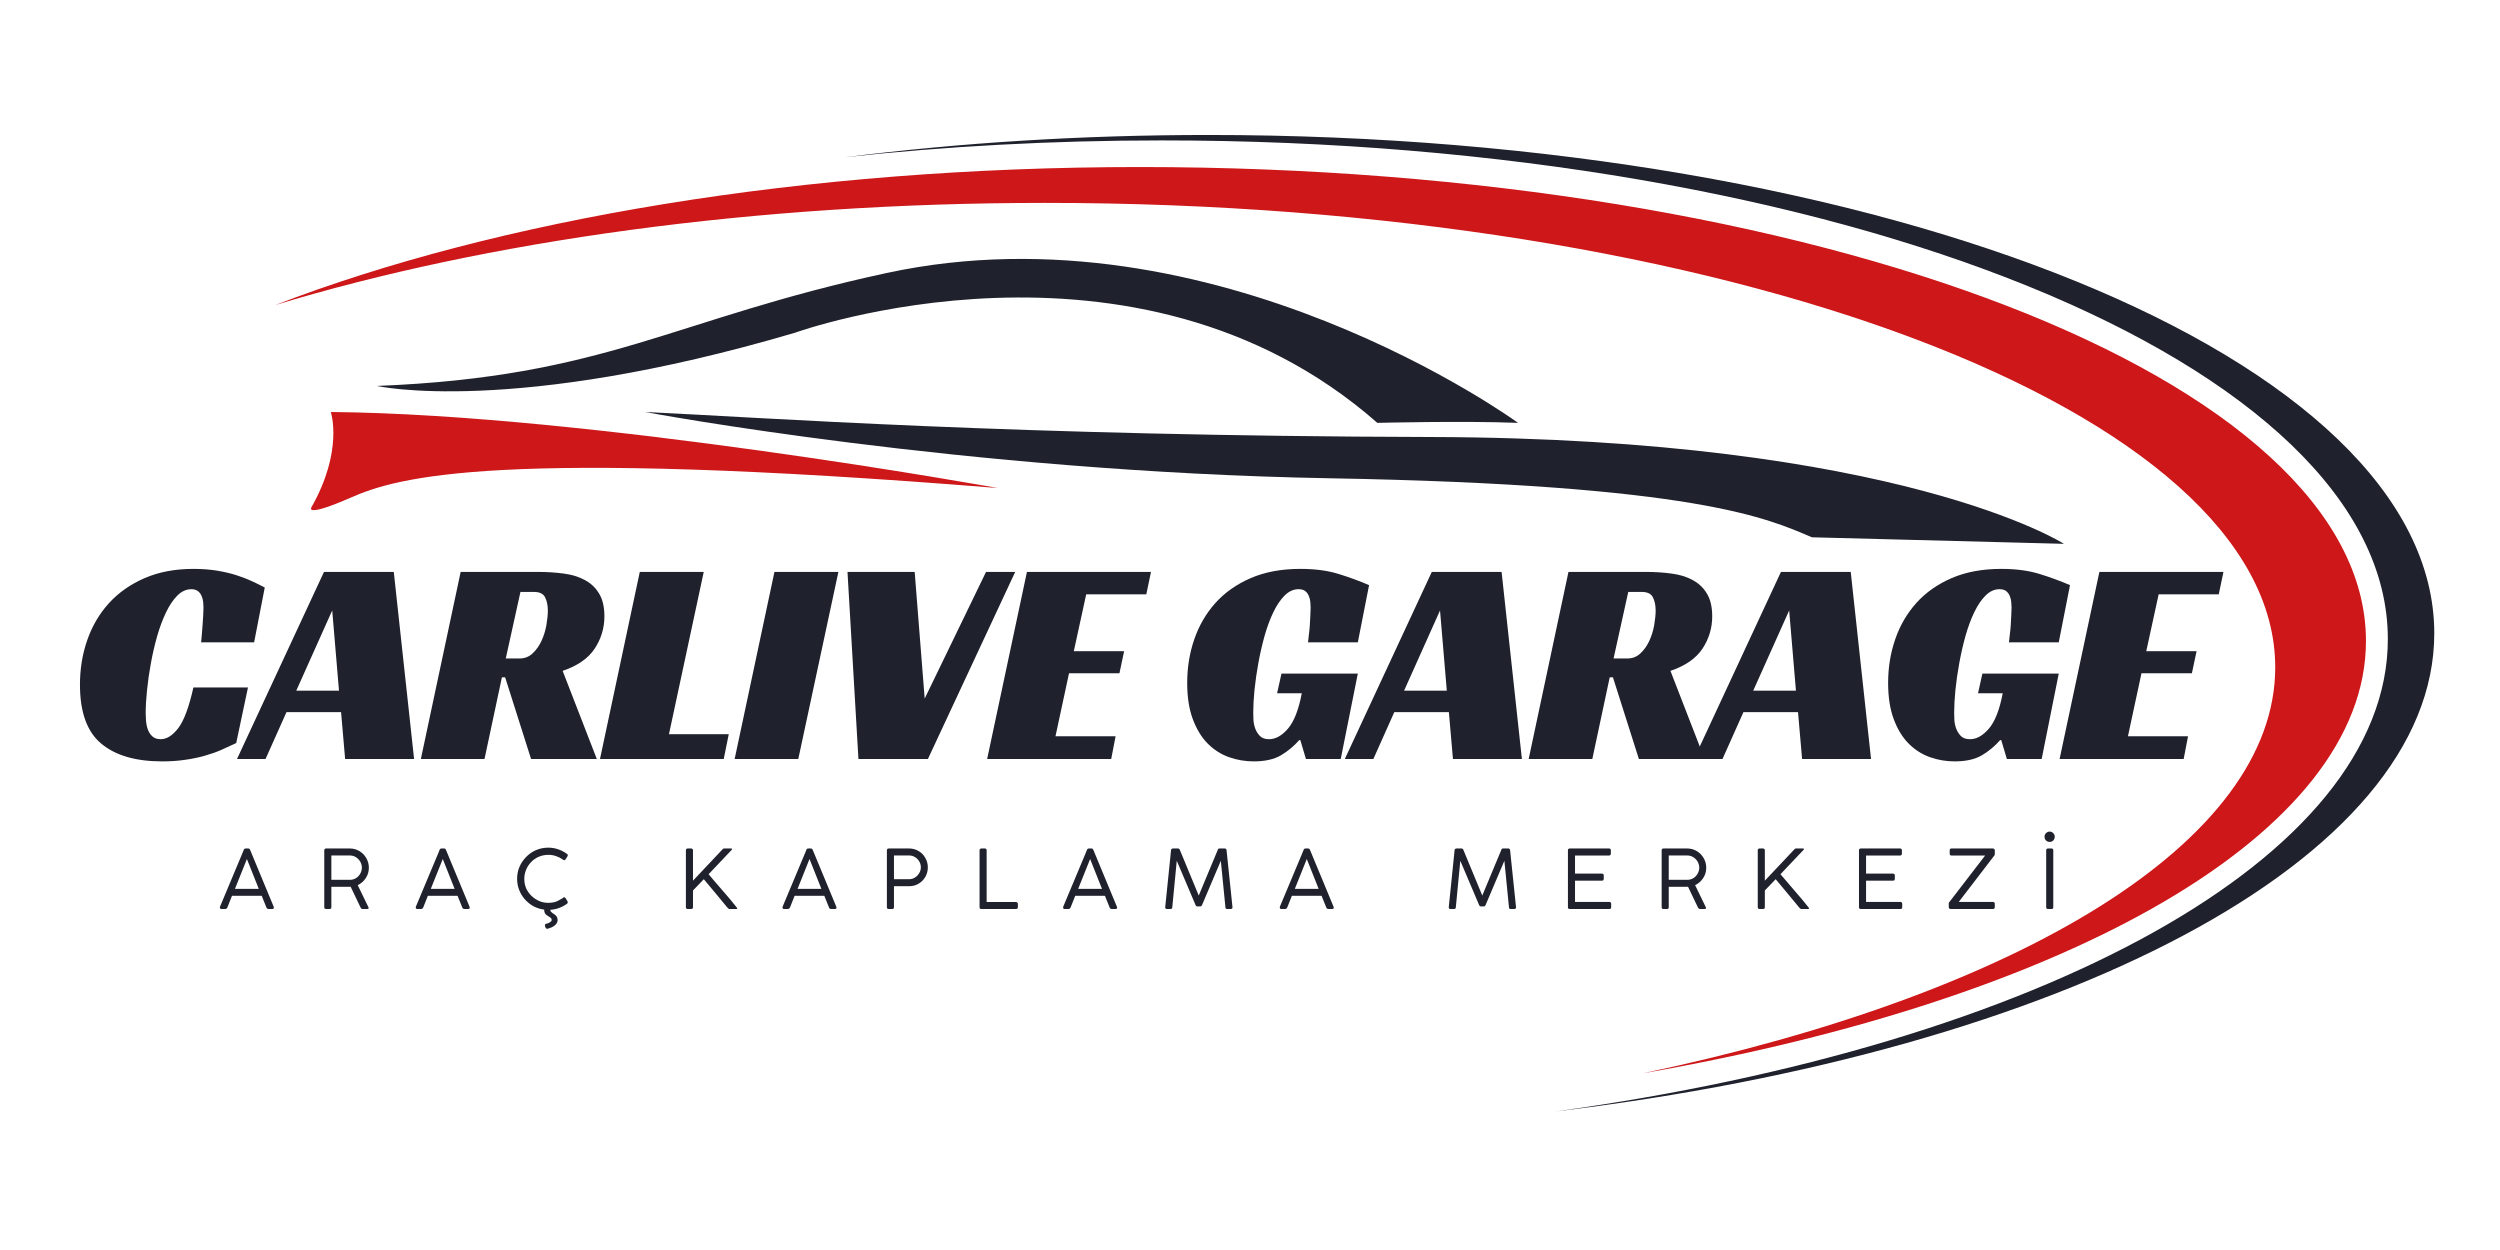
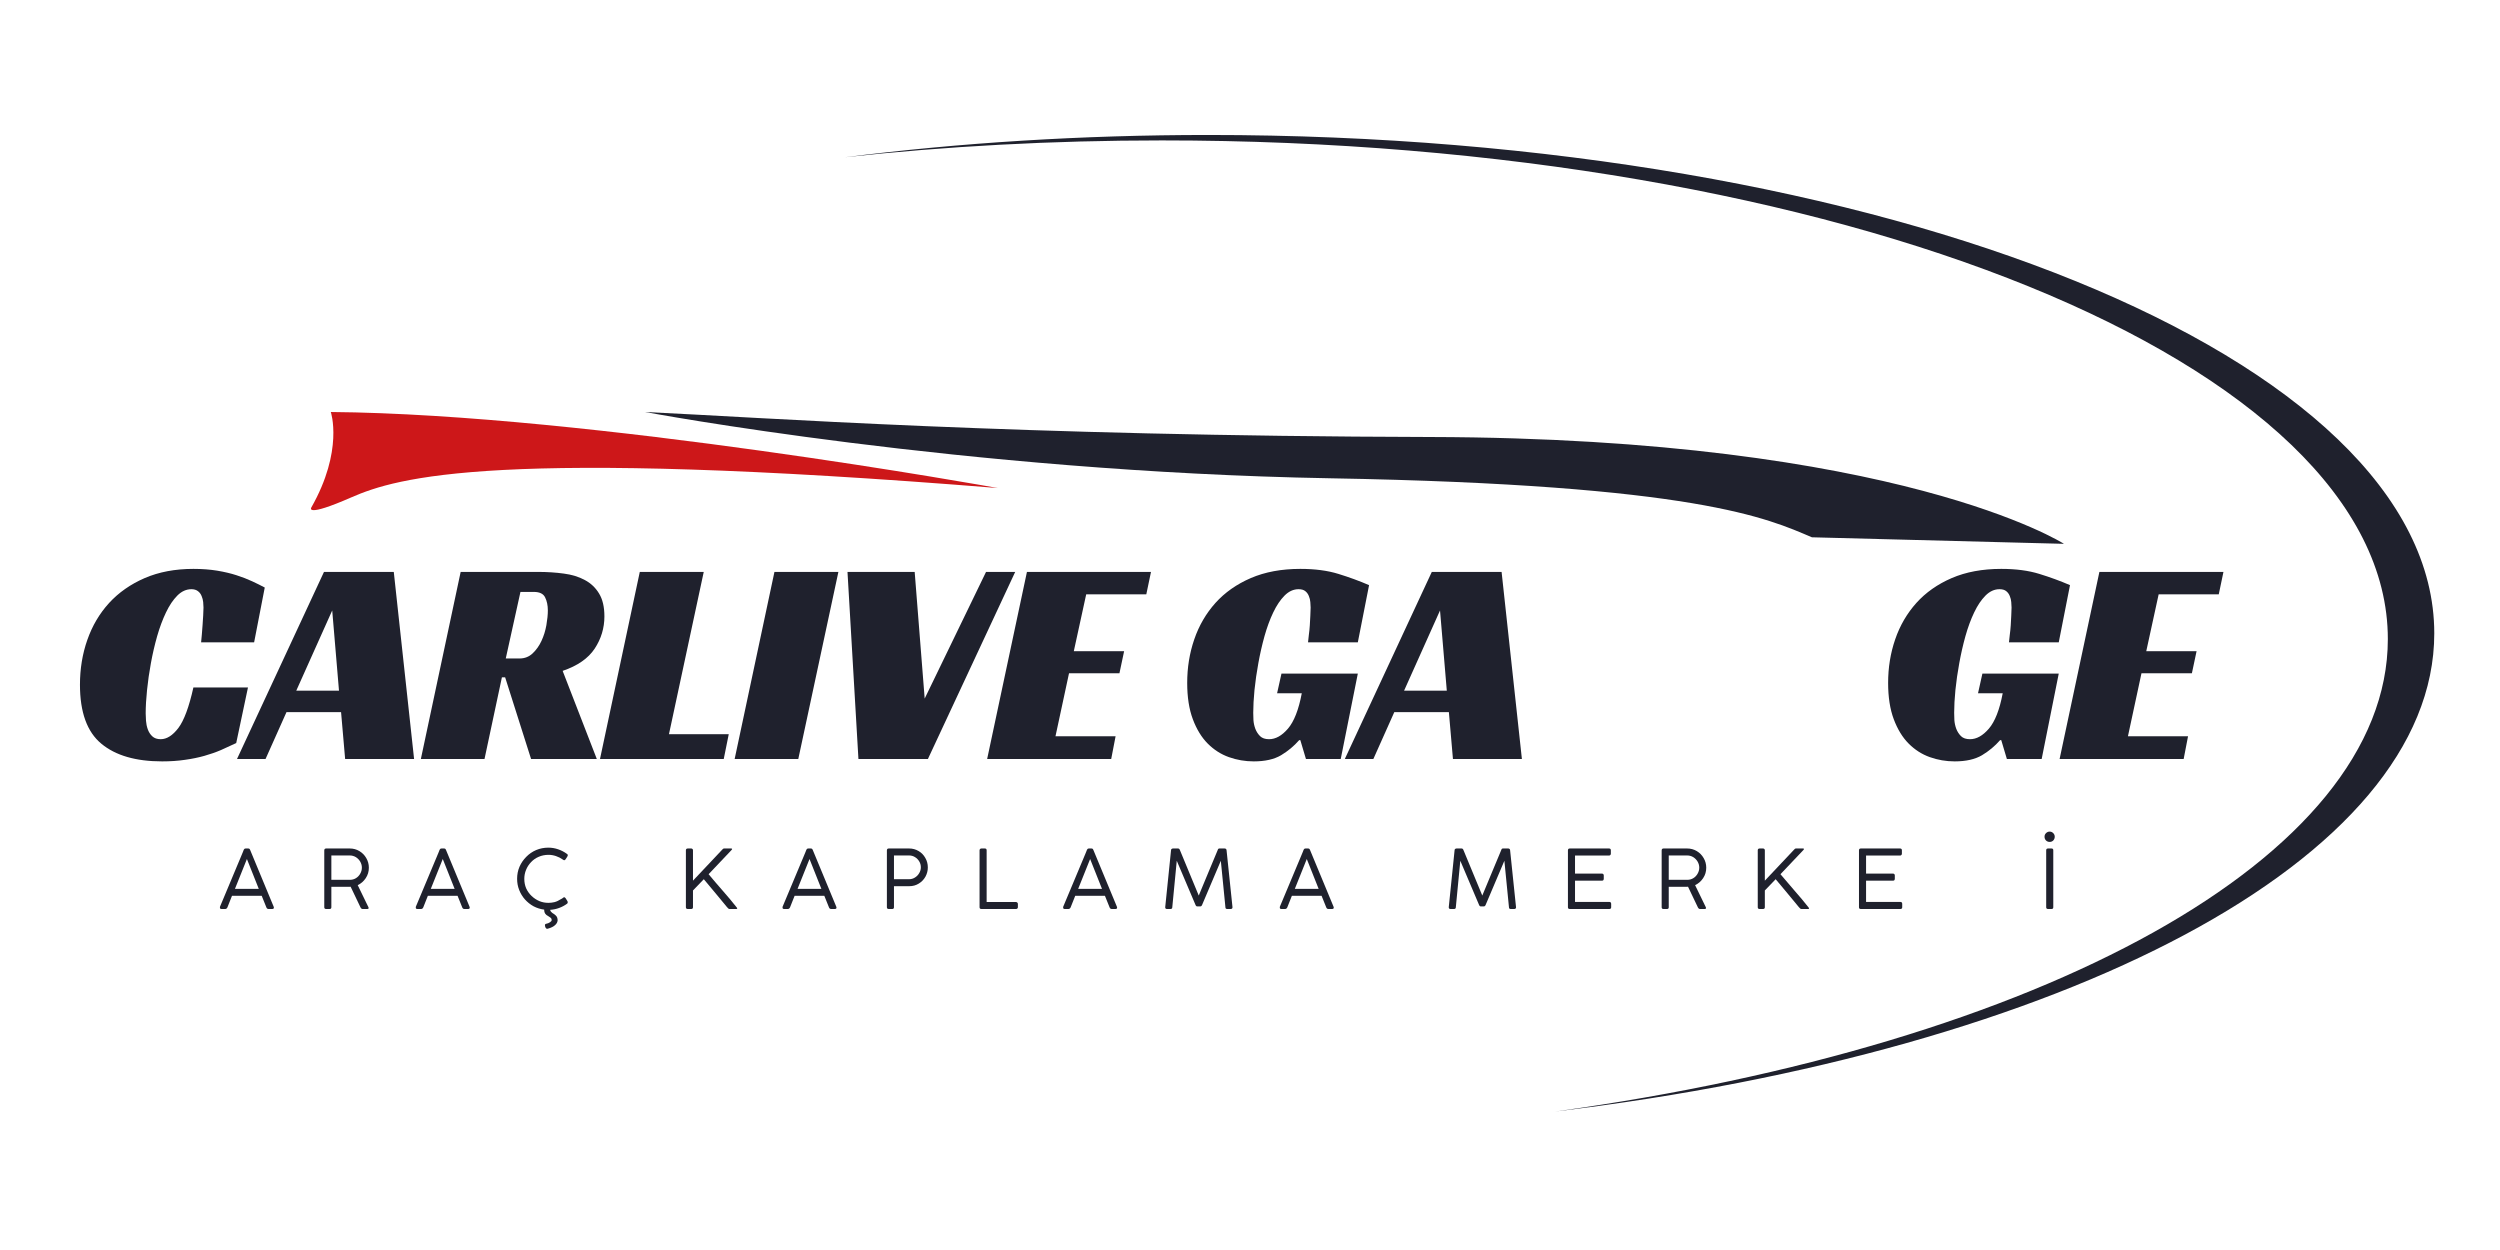
<svg xmlns="http://www.w3.org/2000/svg" width="500" zoomAndPan="magnify" viewBox="0 0 375 187.5" height="250" preserveAspectRatio="xMidYMid meet" version="1.0">
  <defs>
    <g />
    <clipPath id="b364359677">
      <path d="M 126 20.223 L 365.164 20.223 L 365.164 166.832 L 126 166.832 Z M 126 20.223" clip-rule="nonzero" />
    </clipPath>
    <clipPath id="4cca0c7512">
      <path d="M 41.277 25 L 355 25 L 355 162 L 41.277 162 Z M 41.277 25" clip-rule="nonzero" />
    </clipPath>
    <clipPath id="830291c81b">
      <rect x="0" width="326" y="0" height="57" />
    </clipPath>
    <clipPath id="c887f073bc">
      <path d="M 0.574 3 L 10 3 L 10 13 L 0.574 13 Z M 0.574 3" clip-rule="nonzero" />
    </clipPath>
    <clipPath id="1cb0e30fd8">
      <path d="M 45 3 L 54 3 L 54 15.547 L 45 15.547 Z M 45 3" clip-rule="nonzero" />
    </clipPath>
    <clipPath id="eb05e8ef76">
      <path d="M 274 0.469 L 277 0.469 L 277 13 L 274 13 Z M 274 0.469" clip-rule="nonzero" />
    </clipPath>
    <clipPath id="f9347d699f">
      <rect x="0" width="284" y="0" height="16" />
    </clipPath>
  </defs>
  <path fill="#cd1719" d="M 49.621 61.801 C 49.621 61.801 51.574 67.559 46.688 76.141 C 46.688 76.141 45.711 77.664 52.664 74.621 C 59.617 71.578 74.391 67.125 149.68 73.207 C 149.676 73.211 88.512 62.129 49.621 61.801 Z M 49.621 61.801" fill-opacity="1" fill-rule="nonzero" />
  <path fill="#1f212d" d="M 96.77 61.801 C 96.77 61.801 144.516 70.766 199.516 71.742 C 254.512 72.719 265.16 77.77 271.785 80.594 L 309.594 81.574 C 309.594 81.574 284.918 65.734 214.586 65.551 C 152.066 65.387 114.367 62.617 96.77 61.801 Z M 96.77 61.801" fill-opacity="1" fill-rule="nonzero" />
-   <path fill="#1f212d" d="M 56.52 57.891 C 56.52 57.891 76.723 62.453 119.258 49.906 C 119.258 49.906 170.262 31.492 206.602 63.43 C 206.602 63.43 219.555 63.105 227.703 63.43 C 227.703 63.43 182.348 30.305 133.027 40.945 C 100.789 47.895 91.02 56.531 56.52 57.891 Z M 56.52 57.891" fill-opacity="1" fill-rule="nonzero" />
  <g clip-path="url(#b364359677)">
    <path fill="#1f212d" d="M 181.246 20.246 C 162.258 20.246 143.941 21.418 126.707 23.59 C 141.883 21.941 157.828 21.062 174.281 21.062 C 275.84 21.062 358.176 54.551 358.176 95.859 C 358.176 128.781 305.883 156.734 233.234 166.73 C 309.48 157.609 365.141 128.949 365.141 95.004 C 365.145 53.719 282.812 20.246 181.246 20.246 Z M 181.246 20.246" fill-opacity="1" fill-rule="nonzero" />
  </g>
  <g clip-path="url(#4cca0c7512)">
-     <path fill="#cd1719" d="M 170.996 25.055 C 120.371 25.055 74.527 32.961 41.273 45.758 C 72.887 36.168 113.047 30.434 156.754 30.434 C 258.668 30.434 341.285 61.621 341.285 100.098 C 341.285 126.289 302.988 149.109 246.379 161.004 C 310.352 149.875 354.895 125.023 354.895 96.145 C 354.891 56.883 272.559 25.055 170.996 25.055 Z M 170.996 25.055" fill-opacity="1" fill-rule="nonzero" />
-   </g>
+     </g>
  <g transform="matrix(1, 0, 0, 1, 10, 70)">
    <g clip-path="url(#830291c81b)">
      <g fill="#1f212d" fill-opacity="1">
        <g transform="translate(0.494, 43.849)">
          <g>
            <path d="M 24.938 -2.391 C 24.195 -2.035 23.438 -1.688 22.656 -1.344 C 21.875 -1.008 21.039 -0.719 20.156 -0.469 C 19.27 -0.219 18.301 -0.02 17.25 0.125 C 16.207 0.281 15.066 0.359 13.828 0.359 C 9.879 0.359 6.836 -0.523 4.703 -2.297 C 2.566 -4.066 1.5 -7.016 1.5 -11.141 C 1.5 -13.523 1.867 -15.77 2.609 -17.875 C 3.348 -19.988 4.438 -21.832 5.875 -23.406 C 7.32 -24.977 9.102 -26.223 11.219 -27.141 C 13.344 -28.055 15.773 -28.516 18.516 -28.516 C 19.816 -28.516 21.004 -28.426 22.078 -28.25 C 23.148 -28.07 24.117 -27.844 24.984 -27.562 C 25.859 -27.281 26.641 -26.977 27.328 -26.656 C 28.023 -26.332 28.656 -26.02 29.219 -25.719 L 27.625 -17.5 L 19.672 -17.5 C 19.703 -17.801 19.738 -18.188 19.781 -18.656 C 19.82 -19.125 19.859 -19.598 19.891 -20.078 C 19.922 -20.566 19.953 -21.047 19.984 -21.516 C 20.016 -21.992 20.031 -22.395 20.031 -22.719 C 20.031 -22.957 20.016 -23.227 19.984 -23.531 C 19.953 -23.844 19.875 -24.145 19.75 -24.438 C 19.633 -24.738 19.453 -24.984 19.203 -25.172 C 18.953 -25.367 18.625 -25.469 18.219 -25.469 C 17.445 -25.469 16.742 -25.148 16.109 -24.516 C 15.473 -23.879 14.906 -23.035 14.406 -21.984 C 13.906 -20.941 13.461 -19.754 13.078 -18.422 C 12.703 -17.098 12.391 -15.75 12.141 -14.375 C 11.891 -13.008 11.695 -11.664 11.562 -10.344 C 11.426 -9.02 11.359 -7.852 11.359 -6.844 C 11.359 -6.551 11.375 -6.18 11.406 -5.734 C 11.438 -5.297 11.523 -4.867 11.672 -4.453 C 11.816 -4.047 12.039 -3.695 12.344 -3.406 C 12.656 -3.113 13.078 -2.969 13.609 -2.969 C 14.523 -2.969 15.41 -3.531 16.266 -4.656 C 17.117 -5.789 17.867 -7.816 18.516 -10.734 L 26.703 -10.734 Z M 24.938 -2.391" />
          </g>
        </g>
      </g>
      <g fill="#1f212d" fill-opacity="1">
        <g transform="translate(27.629, 43.849)">
          <g>
            <path d="M 24.484 0 L 14.141 0 L 13.531 -7.031 L 5.344 -7.031 L 2.203 0 L -2.078 0 L 10.969 -28.062 L 21.438 -28.062 Z M 6.812 -10.25 L 13.219 -10.25 L 12.203 -22.281 Z M 6.812 -10.25" />
          </g>
        </g>
      </g>
      <g fill="#1f212d" fill-opacity="1">
        <g transform="translate(53.13, 43.849)">
          <g>
            <path d="M 27.531 -21.391 C 27.531 -19.648 27.047 -18.039 26.078 -16.562 C 25.109 -15.094 23.504 -13.977 21.266 -13.219 L 26.391 0 L 16.531 0 L 12.641 -12.25 L 12.156 -12.25 L 9.547 0 L 0 0 L 5.969 -28.062 L 17.594 -28.062 C 18.945 -28.062 20.227 -27.977 21.438 -27.812 C 22.645 -27.656 23.695 -27.332 24.594 -26.844 C 25.5 -26.363 26.211 -25.688 26.734 -24.812 C 27.266 -23.945 27.531 -22.805 27.531 -21.391 Z M 14.812 -15.078 C 15.57 -15.078 16.223 -15.332 16.766 -15.844 C 17.316 -16.363 17.758 -16.988 18.094 -17.719 C 18.438 -18.457 18.68 -19.242 18.828 -20.078 C 18.973 -20.922 19.047 -21.656 19.047 -22.281 C 19.047 -23.039 18.91 -23.691 18.641 -24.234 C 18.379 -24.785 17.812 -25.062 16.938 -25.062 L 14.938 -25.062 L 12.734 -15.078 Z M 14.812 -15.078" />
          </g>
        </g>
      </g>
      <g fill="#1f212d" fill-opacity="1">
        <g transform="translate(80, 43.849)">
          <g>
            <path d="M 5.969 -28.062 L 15.562 -28.062 L 10.344 -3.719 L 19.312 -3.719 L 18.562 0 L 0 0 Z M 5.969 -28.062" />
          </g>
        </g>
      </g>
      <g fill="#1f212d" fill-opacity="1">
        <g transform="translate(100.197, 43.849)">
          <g>
            <path d="M 9.547 0 L 0 0 L 5.969 -28.062 L 15.562 -28.062 Z M 9.547 0" />
          </g>
        </g>
      </g>
      <g fill="#1f212d" fill-opacity="1">
        <g transform="translate(113.499, 43.849)">
          <g>
            <path d="M 3.625 -28.062 L 13.703 -28.062 L 15.203 -9.062 L 24.406 -28.062 L 28.781 -28.062 L 15.688 0 L 5.266 0 Z M 3.625 -28.062" />
          </g>
        </g>
      </g>
      <g fill="#1f212d" fill-opacity="1">
        <g transform="translate(138.072, 43.849)">
          <g>
            <path d="M 5.969 -28.062 L 24.578 -28.062 L 23.875 -24.703 L 14.859 -24.703 L 13 -16.172 L 20.547 -16.172 L 19.844 -12.859 L 12.281 -12.859 L 10.25 -3.406 L 19.266 -3.406 L 18.609 0 L 0 0 Z M 5.969 -28.062" />
          </g>
        </g>
      </g>
      <g fill="#1f212d" fill-opacity="1">
        <g transform="translate(159.197, 43.849)">
          <g />
        </g>
      </g>
      <g fill="#1f212d" fill-opacity="1">
        <g transform="translate(166.533, 43.849)">
          <g>
            <path d="M 15.688 -12.812 L 27.141 -12.812 L 24.578 0 L 19.359 0 L 18.516 -2.828 L 18.344 -2.828 C 17.57 -1.941 16.664 -1.188 15.625 -0.562 C 14.582 0.051 13.219 0.359 11.531 0.359 C 10.238 0.359 8.992 0.145 7.797 -0.281 C 6.609 -0.707 5.551 -1.383 4.625 -2.312 C 3.695 -3.25 2.953 -4.469 2.391 -5.969 C 1.828 -7.469 1.547 -9.281 1.547 -11.406 C 1.547 -13.707 1.898 -15.891 2.609 -17.953 C 3.316 -20.016 4.375 -21.832 5.781 -23.406 C 7.195 -24.977 8.969 -26.223 11.094 -27.141 C 13.219 -28.055 15.691 -28.516 18.516 -28.516 C 20.703 -28.516 22.602 -28.266 24.219 -27.766 C 25.844 -27.266 27.379 -26.703 28.828 -26.078 L 27.141 -17.5 L 19.672 -17.5 C 19.703 -17.82 19.742 -18.203 19.797 -18.641 C 19.859 -19.086 19.906 -19.555 19.938 -20.047 C 19.969 -20.535 19.992 -21.016 20.016 -21.484 C 20.047 -21.953 20.062 -22.363 20.062 -22.719 C 20.062 -22.957 20.047 -23.227 20.016 -23.531 C 19.992 -23.844 19.922 -24.145 19.797 -24.438 C 19.68 -24.738 19.504 -24.984 19.266 -25.172 C 19.035 -25.367 18.695 -25.469 18.25 -25.469 C 17.488 -25.469 16.789 -25.148 16.156 -24.516 C 15.52 -23.879 14.953 -23.035 14.453 -21.984 C 13.953 -20.941 13.516 -19.754 13.141 -18.422 C 12.773 -17.098 12.469 -15.75 12.219 -14.375 C 11.969 -13.008 11.773 -11.672 11.641 -10.359 C 11.516 -9.055 11.453 -7.914 11.453 -6.938 C 11.453 -6.645 11.461 -6.273 11.484 -5.828 C 11.516 -5.391 11.609 -4.957 11.766 -4.531 C 11.93 -4.102 12.172 -3.734 12.484 -3.422 C 12.797 -3.117 13.242 -2.969 13.828 -2.969 C 14.805 -2.969 15.75 -3.492 16.656 -4.547 C 17.57 -5.609 18.266 -7.379 18.734 -9.859 L 15.031 -9.859 Z M 15.688 -12.812" />
          </g>
        </g>
      </g>
      <g fill="#1f212d" fill-opacity="1">
        <g transform="translate(193.801, 43.849)">
          <g>
            <path d="M 24.484 0 L 14.141 0 L 13.531 -7.031 L 5.344 -7.031 L 2.203 0 L -2.078 0 L 10.969 -28.062 L 21.438 -28.062 Z M 6.812 -10.25 L 13.219 -10.25 L 12.203 -22.281 Z M 6.812 -10.25" />
          </g>
        </g>
      </g>
      <g fill="#1f212d" fill-opacity="1">
        <g transform="translate(219.301, 43.849)">
          <g>
-             <path d="M 27.531 -21.391 C 27.531 -19.648 27.047 -18.039 26.078 -16.562 C 25.109 -15.094 23.504 -13.977 21.266 -13.219 L 26.391 0 L 16.531 0 L 12.641 -12.25 L 12.156 -12.25 L 9.547 0 L 0 0 L 5.969 -28.062 L 17.594 -28.062 C 18.945 -28.062 20.227 -27.977 21.438 -27.812 C 22.645 -27.656 23.695 -27.332 24.594 -26.844 C 25.5 -26.363 26.211 -25.688 26.734 -24.812 C 27.266 -23.945 27.531 -22.805 27.531 -21.391 Z M 14.812 -15.078 C 15.57 -15.078 16.223 -15.332 16.766 -15.844 C 17.316 -16.363 17.758 -16.988 18.094 -17.719 C 18.438 -18.457 18.68 -19.242 18.828 -20.078 C 18.973 -20.922 19.047 -21.656 19.047 -22.281 C 19.047 -23.039 18.91 -23.691 18.641 -24.234 C 18.379 -24.785 17.812 -25.062 16.938 -25.062 L 14.938 -25.062 L 12.734 -15.078 Z M 14.812 -15.078" />
-           </g>
+             </g>
        </g>
      </g>
      <g fill="#1f212d" fill-opacity="1">
        <g transform="translate(246.172, 43.849)">
          <g>
-             <path d="M 24.484 0 L 14.141 0 L 13.531 -7.031 L 5.344 -7.031 L 2.203 0 L -2.078 0 L 10.969 -28.062 L 21.438 -28.062 Z M 6.812 -10.25 L 13.219 -10.25 L 12.203 -22.281 Z M 6.812 -10.25" />
-           </g>
+             </g>
        </g>
      </g>
      <g fill="#1f212d" fill-opacity="1">
        <g transform="translate(271.672, 43.849)">
          <g>
            <path d="M 15.688 -12.812 L 27.141 -12.812 L 24.578 0 L 19.359 0 L 18.516 -2.828 L 18.344 -2.828 C 17.57 -1.941 16.664 -1.188 15.625 -0.562 C 14.582 0.051 13.219 0.359 11.531 0.359 C 10.238 0.359 8.992 0.145 7.797 -0.281 C 6.609 -0.707 5.551 -1.383 4.625 -2.312 C 3.695 -3.25 2.953 -4.469 2.391 -5.969 C 1.828 -7.469 1.547 -9.281 1.547 -11.406 C 1.547 -13.707 1.898 -15.891 2.609 -17.953 C 3.316 -20.016 4.375 -21.832 5.781 -23.406 C 7.195 -24.977 8.969 -26.223 11.094 -27.141 C 13.219 -28.055 15.691 -28.516 18.516 -28.516 C 20.703 -28.516 22.602 -28.266 24.219 -27.766 C 25.844 -27.266 27.379 -26.703 28.828 -26.078 L 27.141 -17.5 L 19.672 -17.5 C 19.703 -17.82 19.742 -18.203 19.797 -18.641 C 19.859 -19.086 19.906 -19.555 19.938 -20.047 C 19.969 -20.535 19.992 -21.016 20.016 -21.484 C 20.047 -21.953 20.062 -22.363 20.062 -22.719 C 20.062 -22.957 20.047 -23.227 20.016 -23.531 C 19.992 -23.844 19.922 -24.145 19.797 -24.438 C 19.68 -24.738 19.504 -24.984 19.266 -25.172 C 19.035 -25.367 18.695 -25.469 18.25 -25.469 C 17.488 -25.469 16.789 -25.148 16.156 -24.516 C 15.52 -23.879 14.953 -23.035 14.453 -21.984 C 13.953 -20.941 13.516 -19.754 13.141 -18.422 C 12.773 -17.098 12.469 -15.75 12.219 -14.375 C 11.969 -13.008 11.773 -11.672 11.641 -10.359 C 11.516 -9.055 11.453 -7.914 11.453 -6.938 C 11.453 -6.645 11.461 -6.273 11.484 -5.828 C 11.516 -5.391 11.609 -4.957 11.766 -4.531 C 11.93 -4.102 12.172 -3.734 12.484 -3.422 C 12.797 -3.117 13.242 -2.969 13.828 -2.969 C 14.805 -2.969 15.75 -3.492 16.656 -4.547 C 17.57 -5.609 18.266 -7.379 18.734 -9.859 L 15.031 -9.859 Z M 15.688 -12.812" />
          </g>
        </g>
      </g>
      <g fill="#1f212d" fill-opacity="1">
        <g transform="translate(298.94, 43.849)">
          <g>
            <path d="M 5.969 -28.062 L 24.578 -28.062 L 23.875 -24.703 L 14.859 -24.703 L 13 -16.172 L 20.547 -16.172 L 19.844 -12.859 L 12.281 -12.859 L 10.25 -3.406 L 19.266 -3.406 L 18.609 0 L 0 0 Z M 5.969 -28.062" />
          </g>
        </g>
      </g>
    </g>
  </g>
  <g transform="matrix(1, 0, 0, 1, 32, 124)">
    <g clip-path="url(#f9347d699f)">
      <g clip-path="url(#c887f073bc)">
        <g fill="#1f212d" fill-opacity="1">
          <g transform="translate(0.693, 12.35)">
            <g>
              <path d="M 2.109 -1.984 L 1.422 -0.25 C 1.348 -0.082 1.234 0 1.078 0 L 0.547 0 C 0.379 0 0.297 -0.066 0.297 -0.203 C 0.297 -0.234 0.297 -0.266 0.297 -0.297 C 0.305 -0.336 0.312 -0.359 0.312 -0.359 C 0.906 -1.773 1.406 -2.969 1.812 -3.938 C 2.219 -4.914 2.551 -5.711 2.812 -6.328 C 3.07 -6.953 3.273 -7.438 3.422 -7.781 C 3.566 -8.133 3.672 -8.383 3.734 -8.531 C 3.797 -8.688 3.832 -8.781 3.844 -8.812 C 3.852 -8.844 3.859 -8.859 3.859 -8.859 C 3.879 -8.898 3.91 -8.945 3.953 -9 C 3.992 -9.051 4.066 -9.078 4.172 -9.078 L 4.531 -9.078 C 4.633 -9.078 4.707 -9.051 4.75 -9 C 4.789 -8.945 4.816 -8.898 4.828 -8.859 L 8.359 -0.344 C 8.359 -0.344 8.363 -0.32 8.375 -0.281 C 8.383 -0.25 8.391 -0.223 8.391 -0.203 C 8.391 -0.066 8.301 0 8.125 0 L 7.594 0 C 7.438 0 7.328 -0.078 7.266 -0.234 L 6.562 -1.984 Z M 4.344 -7.5 L 2.547 -3.016 L 6.125 -3.016 Z M 4.344 -7.5" />
            </g>
          </g>
        </g>
      </g>
      <g fill="#1f212d" fill-opacity="1">
        <g transform="translate(15.657, 12.35)">
          <g>
            <path d="M 6.625 -6.203 C 6.625 -6.523 6.539 -6.828 6.375 -7.109 C 6.207 -7.391 5.988 -7.613 5.719 -7.781 C 5.445 -7.945 5.141 -8.031 4.797 -8.031 L 2.047 -8.031 L 2.047 -4.375 L 4.812 -4.375 C 5.156 -4.375 5.461 -4.457 5.734 -4.625 C 6.004 -4.789 6.219 -5.016 6.375 -5.297 C 6.539 -5.578 6.625 -5.879 6.625 -6.203 Z M 0.984 -0.266 L 0.984 -8.781 C 0.984 -8.977 1.078 -9.078 1.266 -9.078 L 4.797 -9.078 C 5.336 -9.078 5.82 -8.945 6.25 -8.688 C 6.688 -8.426 7.031 -8.078 7.281 -7.641 C 7.539 -7.203 7.672 -6.719 7.672 -6.188 C 7.672 -5.613 7.516 -5.094 7.203 -4.625 C 6.891 -4.156 6.488 -3.805 6 -3.578 L 7.609 -0.266 C 7.617 -0.242 7.625 -0.223 7.625 -0.203 C 7.633 -0.191 7.641 -0.176 7.641 -0.156 C 7.641 -0.051 7.566 0 7.422 0 L 6.734 0 C 6.609 0 6.504 -0.078 6.422 -0.234 L 4.938 -3.344 C 4.914 -3.344 4.852 -3.336 4.75 -3.328 C 4.645 -3.328 4.535 -3.328 4.422 -3.328 C 4.316 -3.328 4.238 -3.328 4.188 -3.328 L 2.047 -3.328 L 2.047 -0.266 C 2.047 -0.086 1.957 0 1.781 0 L 1.266 0 C 1.078 0 0.984 -0.086 0.984 -0.266 Z M 0.984 -0.266" />
          </g>
        </g>
      </g>
      <g fill="#1f212d" fill-opacity="1">
        <g transform="translate(30.071, 12.35)">
          <g>
            <path d="M 2.109 -1.984 L 1.422 -0.25 C 1.348 -0.082 1.234 0 1.078 0 L 0.547 0 C 0.379 0 0.297 -0.066 0.297 -0.203 C 0.297 -0.234 0.297 -0.266 0.297 -0.297 C 0.305 -0.336 0.312 -0.359 0.312 -0.359 C 0.906 -1.773 1.406 -2.969 1.812 -3.938 C 2.219 -4.914 2.551 -5.711 2.812 -6.328 C 3.07 -6.953 3.273 -7.438 3.422 -7.781 C 3.566 -8.133 3.672 -8.383 3.734 -8.531 C 3.797 -8.688 3.832 -8.781 3.844 -8.812 C 3.852 -8.844 3.859 -8.859 3.859 -8.859 C 3.879 -8.898 3.91 -8.945 3.953 -9 C 3.992 -9.051 4.066 -9.078 4.172 -9.078 L 4.531 -9.078 C 4.633 -9.078 4.707 -9.051 4.75 -9 C 4.789 -8.945 4.816 -8.898 4.828 -8.859 L 8.359 -0.344 C 8.359 -0.344 8.363 -0.32 8.375 -0.281 C 8.383 -0.25 8.391 -0.223 8.391 -0.203 C 8.391 -0.066 8.301 0 8.125 0 L 7.594 0 C 7.438 0 7.328 -0.078 7.266 -0.234 L 6.562 -1.984 Z M 4.344 -7.5 L 2.547 -3.016 L 6.125 -3.016 Z M 4.344 -7.5" />
          </g>
        </g>
      </g>
      <g clip-path="url(#1cb0e30fd8)">
        <g fill="#1f212d" fill-opacity="1">
          <g transform="translate(45.036, 12.35)">
            <g>
-               <path d="M 5.219 -9.203 C 5.727 -9.203 6.219 -9.117 6.688 -8.953 C 7.156 -8.797 7.586 -8.57 7.984 -8.281 C 8.086 -8.219 8.141 -8.148 8.141 -8.078 C 8.141 -8.047 8.129 -8.008 8.109 -7.969 C 8.098 -7.926 8.082 -7.891 8.062 -7.859 L 7.812 -7.469 C 7.738 -7.363 7.664 -7.312 7.594 -7.312 C 7.57 -7.32 7.539 -7.332 7.5 -7.344 C 7.469 -7.352 7.426 -7.379 7.375 -7.422 C 7.07 -7.641 6.734 -7.812 6.359 -7.938 C 5.992 -8.062 5.625 -8.125 5.25 -8.125 C 4.707 -8.125 4.211 -8.023 3.766 -7.828 C 3.328 -7.641 2.945 -7.375 2.625 -7.031 C 2.301 -6.695 2.051 -6.312 1.875 -5.875 C 1.695 -5.445 1.609 -4.992 1.609 -4.516 C 1.609 -4.004 1.703 -3.531 1.891 -3.094 C 2.086 -2.664 2.359 -2.285 2.703 -1.953 C 3.047 -1.629 3.43 -1.375 3.859 -1.188 C 4.297 -1.008 4.75 -0.922 5.219 -0.922 C 5.531 -0.922 5.836 -0.957 6.141 -1.031 C 6.453 -1.113 6.785 -1.27 7.141 -1.5 C 7.223 -1.531 7.305 -1.582 7.391 -1.656 C 7.473 -1.727 7.539 -1.766 7.594 -1.766 C 7.664 -1.766 7.738 -1.711 7.812 -1.609 L 8.094 -1.156 C 8.113 -1.094 8.125 -1.035 8.125 -0.984 C 8.125 -0.891 8.078 -0.816 7.984 -0.766 C 7.641 -0.516 7.254 -0.312 6.828 -0.156 C 6.41 0 5.961 0.094 5.484 0.125 C 5.492 0.188 5.516 0.25 5.547 0.312 C 5.586 0.383 5.66 0.461 5.766 0.547 L 5.812 0.594 C 6.02 0.707 6.203 0.844 6.359 1 C 6.523 1.164 6.609 1.406 6.609 1.719 C 6.586 1.977 6.457 2.211 6.219 2.422 C 5.988 2.641 5.629 2.816 5.141 2.953 C 5.117 2.961 5.086 2.969 5.047 2.969 C 4.93 2.969 4.844 2.898 4.781 2.766 C 4.727 2.629 4.703 2.508 4.703 2.406 C 4.703 2.32 4.742 2.266 4.828 2.234 C 5.098 2.18 5.312 2.098 5.469 1.984 C 5.633 1.879 5.719 1.766 5.719 1.641 C 5.719 1.504 5.664 1.395 5.562 1.312 C 5.457 1.227 5.332 1.145 5.188 1.062 C 4.789 0.863 4.594 0.57 4.594 0.188 L 4.594 0.094 C 4.031 0.02 3.5 -0.145 3 -0.406 C 2.508 -0.676 2.078 -1.02 1.703 -1.438 C 1.336 -1.852 1.051 -2.32 0.844 -2.844 C 0.633 -3.375 0.531 -3.938 0.531 -4.531 C 0.531 -5.176 0.648 -5.781 0.891 -6.344 C 1.141 -6.906 1.477 -7.398 1.906 -7.828 C 2.332 -8.266 2.828 -8.602 3.391 -8.844 C 3.961 -9.082 4.57 -9.203 5.219 -9.203 Z M 5.219 -9.203" />
+               <path d="M 5.219 -9.203 C 5.727 -9.203 6.219 -9.117 6.688 -8.953 C 7.156 -8.797 7.586 -8.57 7.984 -8.281 C 8.086 -8.219 8.141 -8.148 8.141 -8.078 C 8.098 -7.926 8.082 -7.891 8.062 -7.859 L 7.812 -7.469 C 7.738 -7.363 7.664 -7.312 7.594 -7.312 C 7.57 -7.32 7.539 -7.332 7.5 -7.344 C 7.469 -7.352 7.426 -7.379 7.375 -7.422 C 7.07 -7.641 6.734 -7.812 6.359 -7.938 C 5.992 -8.062 5.625 -8.125 5.25 -8.125 C 4.707 -8.125 4.211 -8.023 3.766 -7.828 C 3.328 -7.641 2.945 -7.375 2.625 -7.031 C 2.301 -6.695 2.051 -6.312 1.875 -5.875 C 1.695 -5.445 1.609 -4.992 1.609 -4.516 C 1.609 -4.004 1.703 -3.531 1.891 -3.094 C 2.086 -2.664 2.359 -2.285 2.703 -1.953 C 3.047 -1.629 3.43 -1.375 3.859 -1.188 C 4.297 -1.008 4.75 -0.922 5.219 -0.922 C 5.531 -0.922 5.836 -0.957 6.141 -1.031 C 6.453 -1.113 6.785 -1.27 7.141 -1.5 C 7.223 -1.531 7.305 -1.582 7.391 -1.656 C 7.473 -1.727 7.539 -1.766 7.594 -1.766 C 7.664 -1.766 7.738 -1.711 7.812 -1.609 L 8.094 -1.156 C 8.113 -1.094 8.125 -1.035 8.125 -0.984 C 8.125 -0.891 8.078 -0.816 7.984 -0.766 C 7.641 -0.516 7.254 -0.312 6.828 -0.156 C 6.41 0 5.961 0.094 5.484 0.125 C 5.492 0.188 5.516 0.25 5.547 0.312 C 5.586 0.383 5.66 0.461 5.766 0.547 L 5.812 0.594 C 6.02 0.707 6.203 0.844 6.359 1 C 6.523 1.164 6.609 1.406 6.609 1.719 C 6.586 1.977 6.457 2.211 6.219 2.422 C 5.988 2.641 5.629 2.816 5.141 2.953 C 5.117 2.961 5.086 2.969 5.047 2.969 C 4.93 2.969 4.844 2.898 4.781 2.766 C 4.727 2.629 4.703 2.508 4.703 2.406 C 4.703 2.32 4.742 2.266 4.828 2.234 C 5.098 2.18 5.312 2.098 5.469 1.984 C 5.633 1.879 5.719 1.766 5.719 1.641 C 5.719 1.504 5.664 1.395 5.562 1.312 C 5.457 1.227 5.332 1.145 5.188 1.062 C 4.789 0.863 4.594 0.57 4.594 0.188 L 4.594 0.094 C 4.031 0.02 3.5 -0.145 3 -0.406 C 2.508 -0.676 2.078 -1.02 1.703 -1.438 C 1.336 -1.852 1.051 -2.32 0.844 -2.844 C 0.633 -3.375 0.531 -3.938 0.531 -4.531 C 0.531 -5.176 0.648 -5.781 0.891 -6.344 C 1.141 -6.906 1.477 -7.398 1.906 -7.828 C 2.332 -8.266 2.828 -8.602 3.391 -8.844 C 3.961 -9.082 4.57 -9.203 5.219 -9.203 Z M 5.219 -9.203" />
            </g>
          </g>
        </g>
      </g>
      <g fill="#1f212d" fill-opacity="1">
        <g transform="translate(59.866, 12.35)">
          <g />
        </g>
      </g>
      <g fill="#1f212d" fill-opacity="1">
        <g transform="translate(69.9, 12.35)">
          <g>
            <path d="M 2.047 -2.781 L 2.047 -0.266 C 2.047 -0.086 1.953 0 1.766 0 L 1.266 0 C 1.078 0 0.984 -0.086 0.984 -0.266 L 0.984 -8.812 C 0.984 -8.883 1.004 -8.945 1.047 -9 C 1.098 -9.051 1.172 -9.078 1.266 -9.078 L 1.781 -9.078 C 1.852 -9.078 1.914 -9.051 1.969 -9 C 2.02 -8.957 2.047 -8.895 2.047 -8.812 L 2.047 -4.25 L 6.422 -8.891 C 6.516 -9.016 6.613 -9.078 6.719 -9.078 L 7.766 -9.078 C 7.867 -9.078 7.922 -9.051 7.922 -9 C 7.922 -8.969 7.906 -8.938 7.875 -8.906 C 7.852 -8.875 7.832 -8.848 7.812 -8.828 L 4.391 -5.219 C 5.086 -4.383 5.797 -3.555 6.516 -2.734 C 7.234 -1.922 7.926 -1.094 8.594 -0.25 C 8.656 -0.176 8.688 -0.129 8.688 -0.109 C 8.688 -0.086 8.676 -0.062 8.656 -0.031 C 8.633 -0.008 8.602 0 8.562 0 L 7.516 0 C 7.453 0 7.391 -0.031 7.328 -0.094 C 7.266 -0.164 7.195 -0.238 7.125 -0.312 C 6.562 -1.008 5.988 -1.703 5.406 -2.391 C 4.82 -3.078 4.242 -3.77 3.672 -4.469 Z M 2.047 -2.781" />
          </g>
        </g>
      </g>
      <g fill="#1f212d" fill-opacity="1">
        <g transform="translate(85.084, 12.35)">
          <g>
            <path d="M 2.109 -1.984 L 1.422 -0.25 C 1.348 -0.082 1.234 0 1.078 0 L 0.547 0 C 0.379 0 0.297 -0.066 0.297 -0.203 C 0.297 -0.234 0.297 -0.266 0.297 -0.297 C 0.305 -0.336 0.312 -0.359 0.312 -0.359 C 0.906 -1.773 1.406 -2.969 1.812 -3.938 C 2.219 -4.914 2.551 -5.711 2.812 -6.328 C 3.07 -6.953 3.273 -7.438 3.422 -7.781 C 3.566 -8.133 3.672 -8.383 3.734 -8.531 C 3.797 -8.688 3.832 -8.781 3.844 -8.812 C 3.852 -8.844 3.859 -8.859 3.859 -8.859 C 3.879 -8.898 3.91 -8.945 3.953 -9 C 3.992 -9.051 4.066 -9.078 4.172 -9.078 L 4.531 -9.078 C 4.633 -9.078 4.707 -9.051 4.75 -9 C 4.789 -8.945 4.816 -8.898 4.828 -8.859 L 8.359 -0.344 C 8.359 -0.344 8.363 -0.32 8.375 -0.281 C 8.383 -0.25 8.391 -0.223 8.391 -0.203 C 8.391 -0.066 8.301 0 8.125 0 L 7.594 0 C 7.438 0 7.328 -0.078 7.266 -0.234 L 6.562 -1.984 Z M 4.344 -7.5 L 2.547 -3.016 L 6.125 -3.016 Z M 4.344 -7.5" />
          </g>
        </g>
      </g>
      <g fill="#1f212d" fill-opacity="1">
        <g transform="translate(100.049, 12.35)">
          <g>
            <path d="M 0.984 -0.266 L 0.984 -8.781 C 0.984 -8.977 1.078 -9.078 1.266 -9.078 L 4.312 -9.078 C 4.844 -9.078 5.32 -8.945 5.75 -8.688 C 6.176 -8.438 6.508 -8.094 6.75 -7.656 C 7 -7.227 7.125 -6.754 7.125 -6.234 C 7.125 -5.742 7.004 -5.281 6.766 -4.844 C 6.523 -4.414 6.191 -4.07 5.766 -3.812 C 5.348 -3.551 4.875 -3.422 4.344 -3.422 L 2.047 -3.422 L 2.047 -0.266 C 2.047 -0.086 1.957 0 1.781 0 L 1.266 0 C 1.078 0 0.984 -0.086 0.984 -0.266 Z M 6.078 -6.25 C 6.078 -6.57 6 -6.863 5.844 -7.125 C 5.688 -7.395 5.473 -7.613 5.203 -7.781 C 4.941 -7.945 4.645 -8.031 4.312 -8.031 L 2.047 -8.031 L 2.047 -4.469 L 4.312 -4.469 C 4.633 -4.469 4.926 -4.551 5.188 -4.719 C 5.457 -4.883 5.672 -5.102 5.828 -5.375 C 5.992 -5.645 6.078 -5.938 6.078 -6.25 Z M 6.078 -6.25" />
          </g>
        </g>
      </g>
      <g fill="#1f212d" fill-opacity="1">
        <g transform="translate(113.949, 12.35)">
          <g>
            <path d="M 2.047 -1.047 L 6.453 -1.047 C 6.523 -1.047 6.586 -1.02 6.641 -0.969 C 6.703 -0.914 6.734 -0.848 6.734 -0.766 L 6.734 -0.266 C 6.734 -0.191 6.707 -0.129 6.656 -0.078 C 6.602 -0.023 6.535 0 6.453 0 L 1.266 0 C 1.078 0 0.984 -0.086 0.984 -0.266 L 0.984 -8.812 C 0.984 -8.883 1.008 -8.945 1.062 -9 C 1.113 -9.051 1.18 -9.078 1.266 -9.078 L 1.781 -9.078 C 1.957 -9.078 2.047 -8.988 2.047 -8.812 Z M 2.047 -1.047" />
          </g>
        </g>
      </g>
      <g fill="#1f212d" fill-opacity="1">
        <g transform="translate(127.176, 12.35)">
          <g>
            <path d="M 2.109 -1.984 L 1.422 -0.25 C 1.348 -0.082 1.234 0 1.078 0 L 0.547 0 C 0.379 0 0.297 -0.066 0.297 -0.203 C 0.297 -0.234 0.297 -0.266 0.297 -0.297 C 0.305 -0.336 0.312 -0.359 0.312 -0.359 C 0.906 -1.773 1.406 -2.969 1.812 -3.938 C 2.219 -4.914 2.551 -5.711 2.812 -6.328 C 3.07 -6.953 3.273 -7.438 3.422 -7.781 C 3.566 -8.133 3.672 -8.383 3.734 -8.531 C 3.797 -8.688 3.832 -8.781 3.844 -8.812 C 3.852 -8.844 3.859 -8.859 3.859 -8.859 C 3.879 -8.898 3.91 -8.945 3.953 -9 C 3.992 -9.051 4.066 -9.078 4.172 -9.078 L 4.531 -9.078 C 4.633 -9.078 4.707 -9.051 4.75 -9 C 4.789 -8.945 4.816 -8.898 4.828 -8.859 L 8.359 -0.344 C 8.359 -0.344 8.363 -0.32 8.375 -0.281 C 8.383 -0.25 8.391 -0.223 8.391 -0.203 C 8.391 -0.066 8.301 0 8.125 0 L 7.594 0 C 7.438 0 7.328 -0.078 7.266 -0.234 L 6.562 -1.984 Z M 4.344 -7.5 L 2.547 -3.016 L 6.125 -3.016 Z M 4.344 -7.5" />
          </g>
        </g>
      </g>
      <g fill="#1f212d" fill-opacity="1">
        <g transform="translate(142.14, 12.35)">
          <g>
            <path d="M 5.906 -0.391 L 5.438 -0.391 C 5.332 -0.391 5.25 -0.461 5.188 -0.609 L 2.375 -7.234 L 1.703 -0.266 C 1.703 -0.086 1.609 0 1.422 0 L 0.906 0 C 0.727 0 0.641 -0.086 0.641 -0.266 C 0.785 -1.691 0.93 -3.113 1.078 -4.531 C 1.223 -5.957 1.367 -7.383 1.516 -8.812 C 1.516 -8.895 1.539 -8.957 1.594 -9 C 1.656 -9.051 1.727 -9.078 1.812 -9.078 L 2.562 -9.078 C 2.695 -9.078 2.789 -9 2.844 -8.844 L 5.672 -2.016 C 6.148 -3.16 6.625 -4.301 7.094 -5.438 C 7.57 -6.57 8.047 -7.707 8.516 -8.844 C 8.555 -9 8.641 -9.078 8.766 -9.078 L 9.562 -9.078 C 9.645 -9.078 9.711 -9.051 9.766 -9 C 9.816 -8.945 9.844 -8.883 9.844 -8.812 L 10.734 -0.266 C 10.734 -0.086 10.641 0 10.453 0 L 9.938 0 C 9.758 0 9.672 -0.086 9.672 -0.266 L 8.984 -7.234 L 6.172 -0.609 C 6.109 -0.461 6.02 -0.391 5.906 -0.391 Z M 5.906 -0.391" />
          </g>
        </g>
      </g>
      <g fill="#1f212d" fill-opacity="1">
        <g transform="translate(159.674, 12.35)">
          <g>
            <path d="M 2.109 -1.984 L 1.422 -0.25 C 1.348 -0.082 1.234 0 1.078 0 L 0.547 0 C 0.379 0 0.297 -0.066 0.297 -0.203 C 0.297 -0.234 0.297 -0.266 0.297 -0.297 C 0.305 -0.336 0.312 -0.359 0.312 -0.359 C 0.906 -1.773 1.406 -2.969 1.812 -3.938 C 2.219 -4.914 2.551 -5.711 2.812 -6.328 C 3.07 -6.953 3.273 -7.438 3.422 -7.781 C 3.566 -8.133 3.672 -8.383 3.734 -8.531 C 3.797 -8.688 3.832 -8.781 3.844 -8.812 C 3.852 -8.844 3.859 -8.859 3.859 -8.859 C 3.879 -8.898 3.91 -8.945 3.953 -9 C 3.992 -9.051 4.066 -9.078 4.172 -9.078 L 4.531 -9.078 C 4.633 -9.078 4.707 -9.051 4.75 -9 C 4.789 -8.945 4.816 -8.898 4.828 -8.859 L 8.359 -0.344 C 8.359 -0.344 8.363 -0.32 8.375 -0.281 C 8.383 -0.25 8.391 -0.223 8.391 -0.203 C 8.391 -0.066 8.301 0 8.125 0 L 7.594 0 C 7.438 0 7.328 -0.078 7.266 -0.234 L 6.562 -1.984 Z M 4.344 -7.5 L 2.547 -3.016 L 6.125 -3.016 Z M 4.344 -7.5" />
          </g>
        </g>
      </g>
      <g fill="#1f212d" fill-opacity="1">
        <g transform="translate(174.638, 12.35)">
          <g />
        </g>
      </g>
      <g fill="#1f212d" fill-opacity="1">
        <g transform="translate(184.672, 12.35)">
          <g>
            <path d="M 5.906 -0.391 L 5.438 -0.391 C 5.332 -0.391 5.25 -0.461 5.188 -0.609 L 2.375 -7.234 L 1.703 -0.266 C 1.703 -0.086 1.609 0 1.422 0 L 0.906 0 C 0.727 0 0.641 -0.086 0.641 -0.266 C 0.785 -1.691 0.93 -3.113 1.078 -4.531 C 1.223 -5.957 1.367 -7.383 1.516 -8.812 C 1.516 -8.895 1.539 -8.957 1.594 -9 C 1.656 -9.051 1.727 -9.078 1.812 -9.078 L 2.562 -9.078 C 2.695 -9.078 2.789 -9 2.844 -8.844 L 5.672 -2.016 C 6.148 -3.16 6.625 -4.301 7.094 -5.438 C 7.57 -6.57 8.047 -7.707 8.516 -8.844 C 8.555 -9 8.641 -9.078 8.766 -9.078 L 9.562 -9.078 C 9.645 -9.078 9.711 -9.051 9.766 -9 C 9.816 -8.945 9.844 -8.883 9.844 -8.812 L 10.734 -0.266 C 10.734 -0.086 10.641 0 10.453 0 L 9.938 0 C 9.758 0 9.672 -0.086 9.672 -0.266 L 8.984 -7.234 L 6.172 -0.609 C 6.109 -0.461 6.02 -0.391 5.906 -0.391 Z M 5.906 -0.391" />
          </g>
        </g>
      </g>
      <g fill="#1f212d" fill-opacity="1">
        <g transform="translate(202.206, 12.35)">
          <g>
            <path d="M 1.266 -9.078 L 7.141 -9.078 C 7.328 -9.078 7.422 -8.984 7.422 -8.797 L 7.422 -8.297 C 7.422 -8.223 7.395 -8.156 7.344 -8.094 C 7.289 -8.039 7.219 -8.016 7.125 -8.016 L 2.047 -8.016 L 2.047 -5.312 L 6.094 -5.312 C 6.164 -5.312 6.227 -5.285 6.281 -5.234 C 6.332 -5.191 6.359 -5.125 6.359 -5.031 L 6.359 -4.531 C 6.359 -4.457 6.336 -4.391 6.297 -4.328 C 6.254 -4.273 6.188 -4.25 6.094 -4.25 L 2.047 -4.25 L 2.047 -1.062 L 7.188 -1.062 C 7.375 -1.062 7.469 -0.961 7.469 -0.766 L 7.469 -0.266 C 7.469 -0.086 7.375 0 7.188 0 L 1.266 0 C 1.078 0 0.984 -0.082 0.984 -0.25 L 0.984 -8.797 C 0.984 -8.984 1.078 -9.078 1.266 -9.078 Z M 1.266 -9.078" />
          </g>
        </g>
      </g>
      <g fill="#1f212d" fill-opacity="1">
        <g transform="translate(216.265, 12.35)">
          <g>
            <path d="M 6.625 -6.203 C 6.625 -6.523 6.539 -6.828 6.375 -7.109 C 6.207 -7.391 5.988 -7.613 5.719 -7.781 C 5.445 -7.945 5.141 -8.031 4.797 -8.031 L 2.047 -8.031 L 2.047 -4.375 L 4.812 -4.375 C 5.156 -4.375 5.461 -4.457 5.734 -4.625 C 6.004 -4.789 6.219 -5.016 6.375 -5.297 C 6.539 -5.578 6.625 -5.879 6.625 -6.203 Z M 0.984 -0.266 L 0.984 -8.781 C 0.984 -8.977 1.078 -9.078 1.266 -9.078 L 4.797 -9.078 C 5.336 -9.078 5.82 -8.945 6.25 -8.688 C 6.688 -8.426 7.031 -8.078 7.281 -7.641 C 7.539 -7.203 7.672 -6.719 7.672 -6.188 C 7.672 -5.613 7.516 -5.094 7.203 -4.625 C 6.891 -4.156 6.488 -3.805 6 -3.578 L 7.609 -0.266 C 7.617 -0.242 7.625 -0.223 7.625 -0.203 C 7.633 -0.191 7.641 -0.176 7.641 -0.156 C 7.641 -0.051 7.566 0 7.422 0 L 6.734 0 C 6.609 0 6.504 -0.078 6.422 -0.234 L 4.938 -3.344 C 4.914 -3.344 4.852 -3.336 4.75 -3.328 C 4.645 -3.328 4.535 -3.328 4.422 -3.328 C 4.316 -3.328 4.238 -3.328 4.188 -3.328 L 2.047 -3.328 L 2.047 -0.266 C 2.047 -0.086 1.957 0 1.781 0 L 1.266 0 C 1.078 0 0.984 -0.086 0.984 -0.266 Z M 0.984 -0.266" />
          </g>
        </g>
      </g>
      <g fill="#1f212d" fill-opacity="1">
        <g transform="translate(230.679, 12.35)">
          <g>
            <path d="M 2.047 -2.781 L 2.047 -0.266 C 2.047 -0.086 1.953 0 1.766 0 L 1.266 0 C 1.078 0 0.984 -0.086 0.984 -0.266 L 0.984 -8.812 C 0.984 -8.883 1.004 -8.945 1.047 -9 C 1.098 -9.051 1.172 -9.078 1.266 -9.078 L 1.781 -9.078 C 1.852 -9.078 1.914 -9.051 1.969 -9 C 2.02 -8.957 2.047 -8.895 2.047 -8.812 L 2.047 -4.25 L 6.422 -8.891 C 6.516 -9.016 6.613 -9.078 6.719 -9.078 L 7.766 -9.078 C 7.867 -9.078 7.922 -9.051 7.922 -9 C 7.922 -8.969 7.906 -8.938 7.875 -8.906 C 7.852 -8.875 7.832 -8.848 7.812 -8.828 L 4.391 -5.219 C 5.086 -4.383 5.797 -3.555 6.516 -2.734 C 7.234 -1.922 7.926 -1.094 8.594 -0.25 C 8.656 -0.176 8.688 -0.129 8.688 -0.109 C 8.688 -0.086 8.676 -0.062 8.656 -0.031 C 8.633 -0.008 8.602 0 8.562 0 L 7.516 0 C 7.453 0 7.391 -0.031 7.328 -0.094 C 7.266 -0.164 7.195 -0.238 7.125 -0.312 C 6.562 -1.008 5.988 -1.703 5.406 -2.391 C 4.82 -3.078 4.242 -3.77 3.672 -4.469 Z M 2.047 -2.781" />
          </g>
        </g>
      </g>
      <g fill="#1f212d" fill-opacity="1">
        <g transform="translate(245.863, 12.35)">
          <g>
            <path d="M 1.266 -9.078 L 7.141 -9.078 C 7.328 -9.078 7.422 -8.984 7.422 -8.797 L 7.422 -8.297 C 7.422 -8.223 7.395 -8.156 7.344 -8.094 C 7.289 -8.039 7.219 -8.016 7.125 -8.016 L 2.047 -8.016 L 2.047 -5.312 L 6.094 -5.312 C 6.164 -5.312 6.227 -5.285 6.281 -5.234 C 6.332 -5.191 6.359 -5.125 6.359 -5.031 L 6.359 -4.531 C 6.359 -4.457 6.336 -4.391 6.297 -4.328 C 6.254 -4.273 6.188 -4.25 6.094 -4.25 L 2.047 -4.25 L 2.047 -1.062 L 7.188 -1.062 C 7.375 -1.062 7.469 -0.961 7.469 -0.766 L 7.469 -0.266 C 7.469 -0.086 7.375 0 7.188 0 L 1.266 0 C 1.078 0 0.984 -0.082 0.984 -0.25 L 0.984 -8.797 C 0.984 -8.984 1.078 -9.078 1.266 -9.078 Z M 1.266 -9.078" />
          </g>
        </g>
      </g>
      <g fill="#1f212d" fill-opacity="1">
        <g transform="translate(259.923, 12.35)">
          <g>
-             <path d="M 7.016 0 L 0.688 0 C 0.602 0 0.531 -0.023 0.469 -0.078 C 0.414 -0.129 0.391 -0.195 0.391 -0.281 L 0.391 -0.828 C 0.391 -0.859 0.395 -0.895 0.406 -0.938 C 0.414 -0.977 0.441 -1.016 0.484 -1.047 L 5.844 -8.016 L 0.812 -8.016 C 0.625 -8.016 0.531 -8.109 0.531 -8.297 L 0.531 -8.812 C 0.531 -8.988 0.625 -9.078 0.812 -9.078 L 7 -9.078 C 7.082 -9.078 7.148 -9.051 7.203 -9 C 7.266 -8.957 7.297 -8.891 7.297 -8.797 L 7.297 -8.234 C 7.297 -8.148 7.273 -8.082 7.234 -8.031 L 1.891 -1.062 L 7.016 -1.062 C 7.098 -1.062 7.164 -1.035 7.219 -0.984 C 7.27 -0.941 7.297 -0.867 7.297 -0.766 L 7.297 -0.281 C 7.297 -0.207 7.27 -0.141 7.219 -0.078 C 7.164 -0.023 7.098 0 7.016 0 Z M 7.016 0" />
-           </g>
+             </g>
        </g>
      </g>
      <g clip-path="url(#eb05e8ef76)">
        <g fill="#1f212d" fill-opacity="1">
          <g transform="translate(273.945, 12.35)">
            <g>
              <path d="M 2.047 -8.812 L 2.047 -0.266 C 2.047 -0.086 1.957 0 1.781 0 L 1.266 0 C 1.078 0 0.984 -0.086 0.984 -0.266 L 0.984 -8.812 C 0.984 -8.988 1.078 -9.078 1.266 -9.078 L 1.781 -9.078 C 1.957 -9.078 2.047 -8.988 2.047 -8.812 Z M 0.734 -10.844 C 0.734 -11.051 0.805 -11.227 0.953 -11.375 C 1.109 -11.531 1.289 -11.609 1.5 -11.609 C 1.719 -11.609 1.898 -11.531 2.047 -11.375 C 2.191 -11.227 2.266 -11.051 2.266 -10.844 C 2.266 -10.625 2.191 -10.438 2.047 -10.281 C 1.898 -10.133 1.719 -10.062 1.5 -10.062 C 1.289 -10.062 1.109 -10.133 0.953 -10.281 C 0.805 -10.438 0.734 -10.625 0.734 -10.844 Z M 0.734 -10.844" />
            </g>
          </g>
        </g>
      </g>
    </g>
  </g>
</svg>